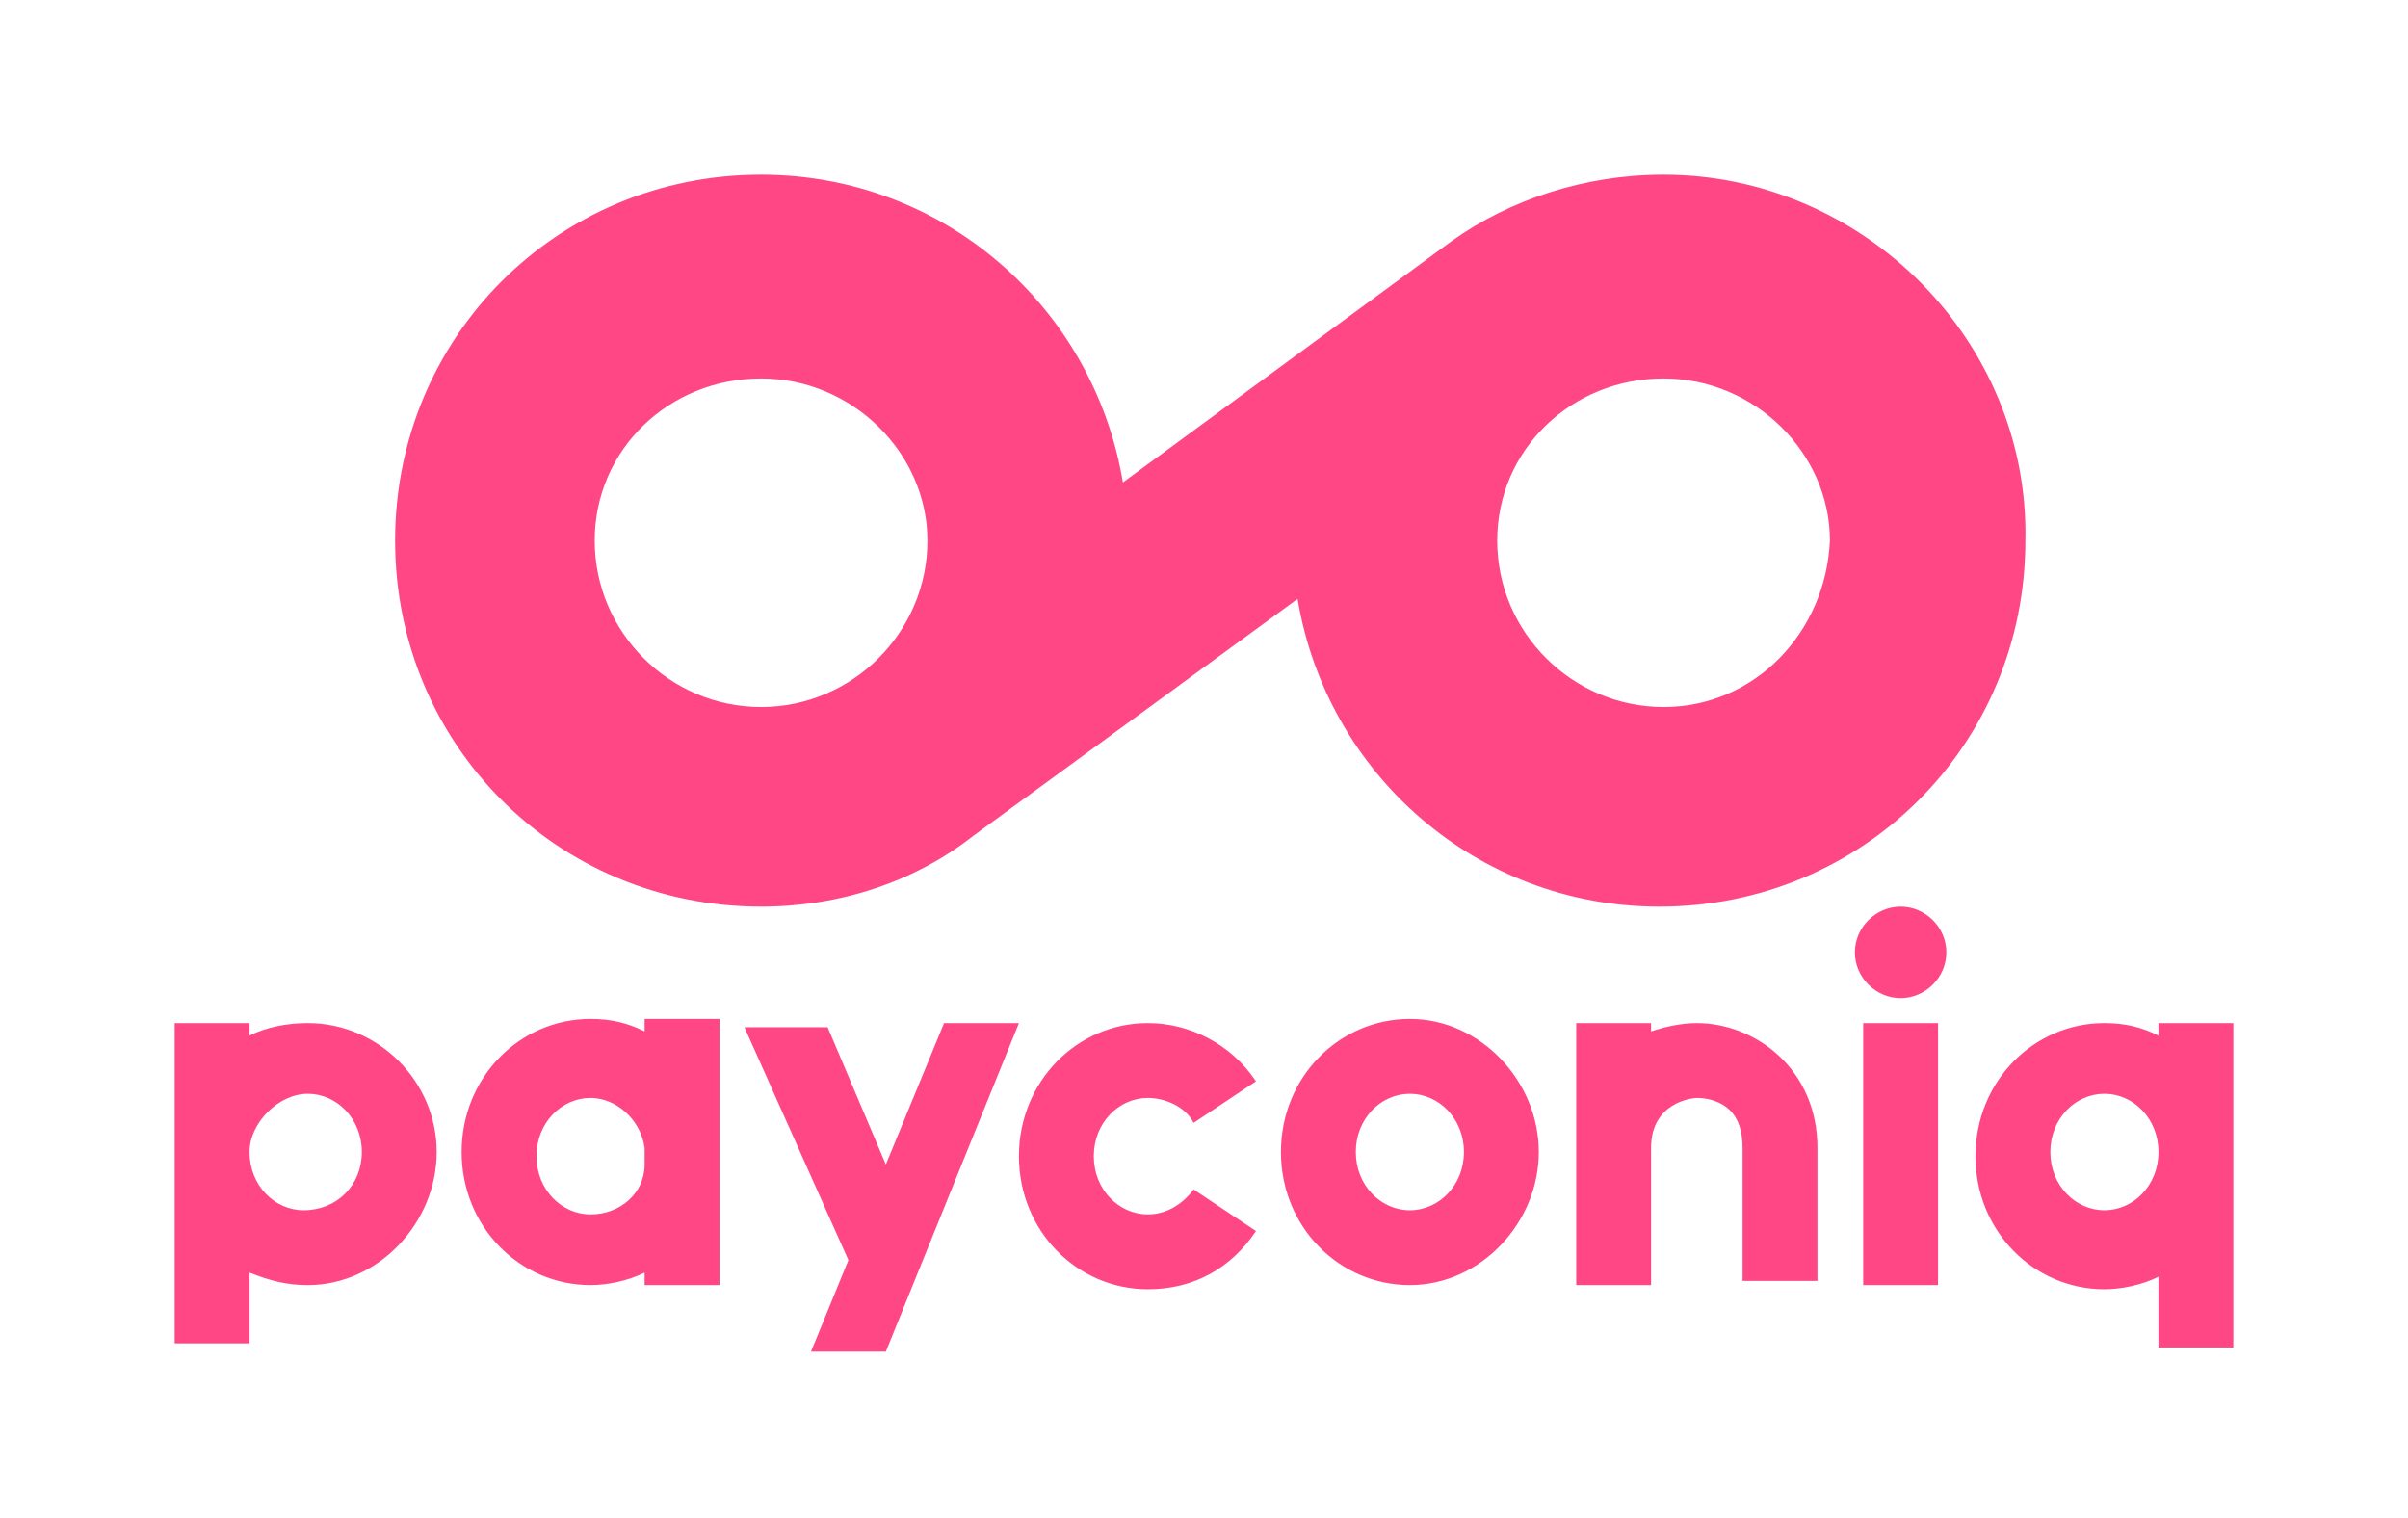
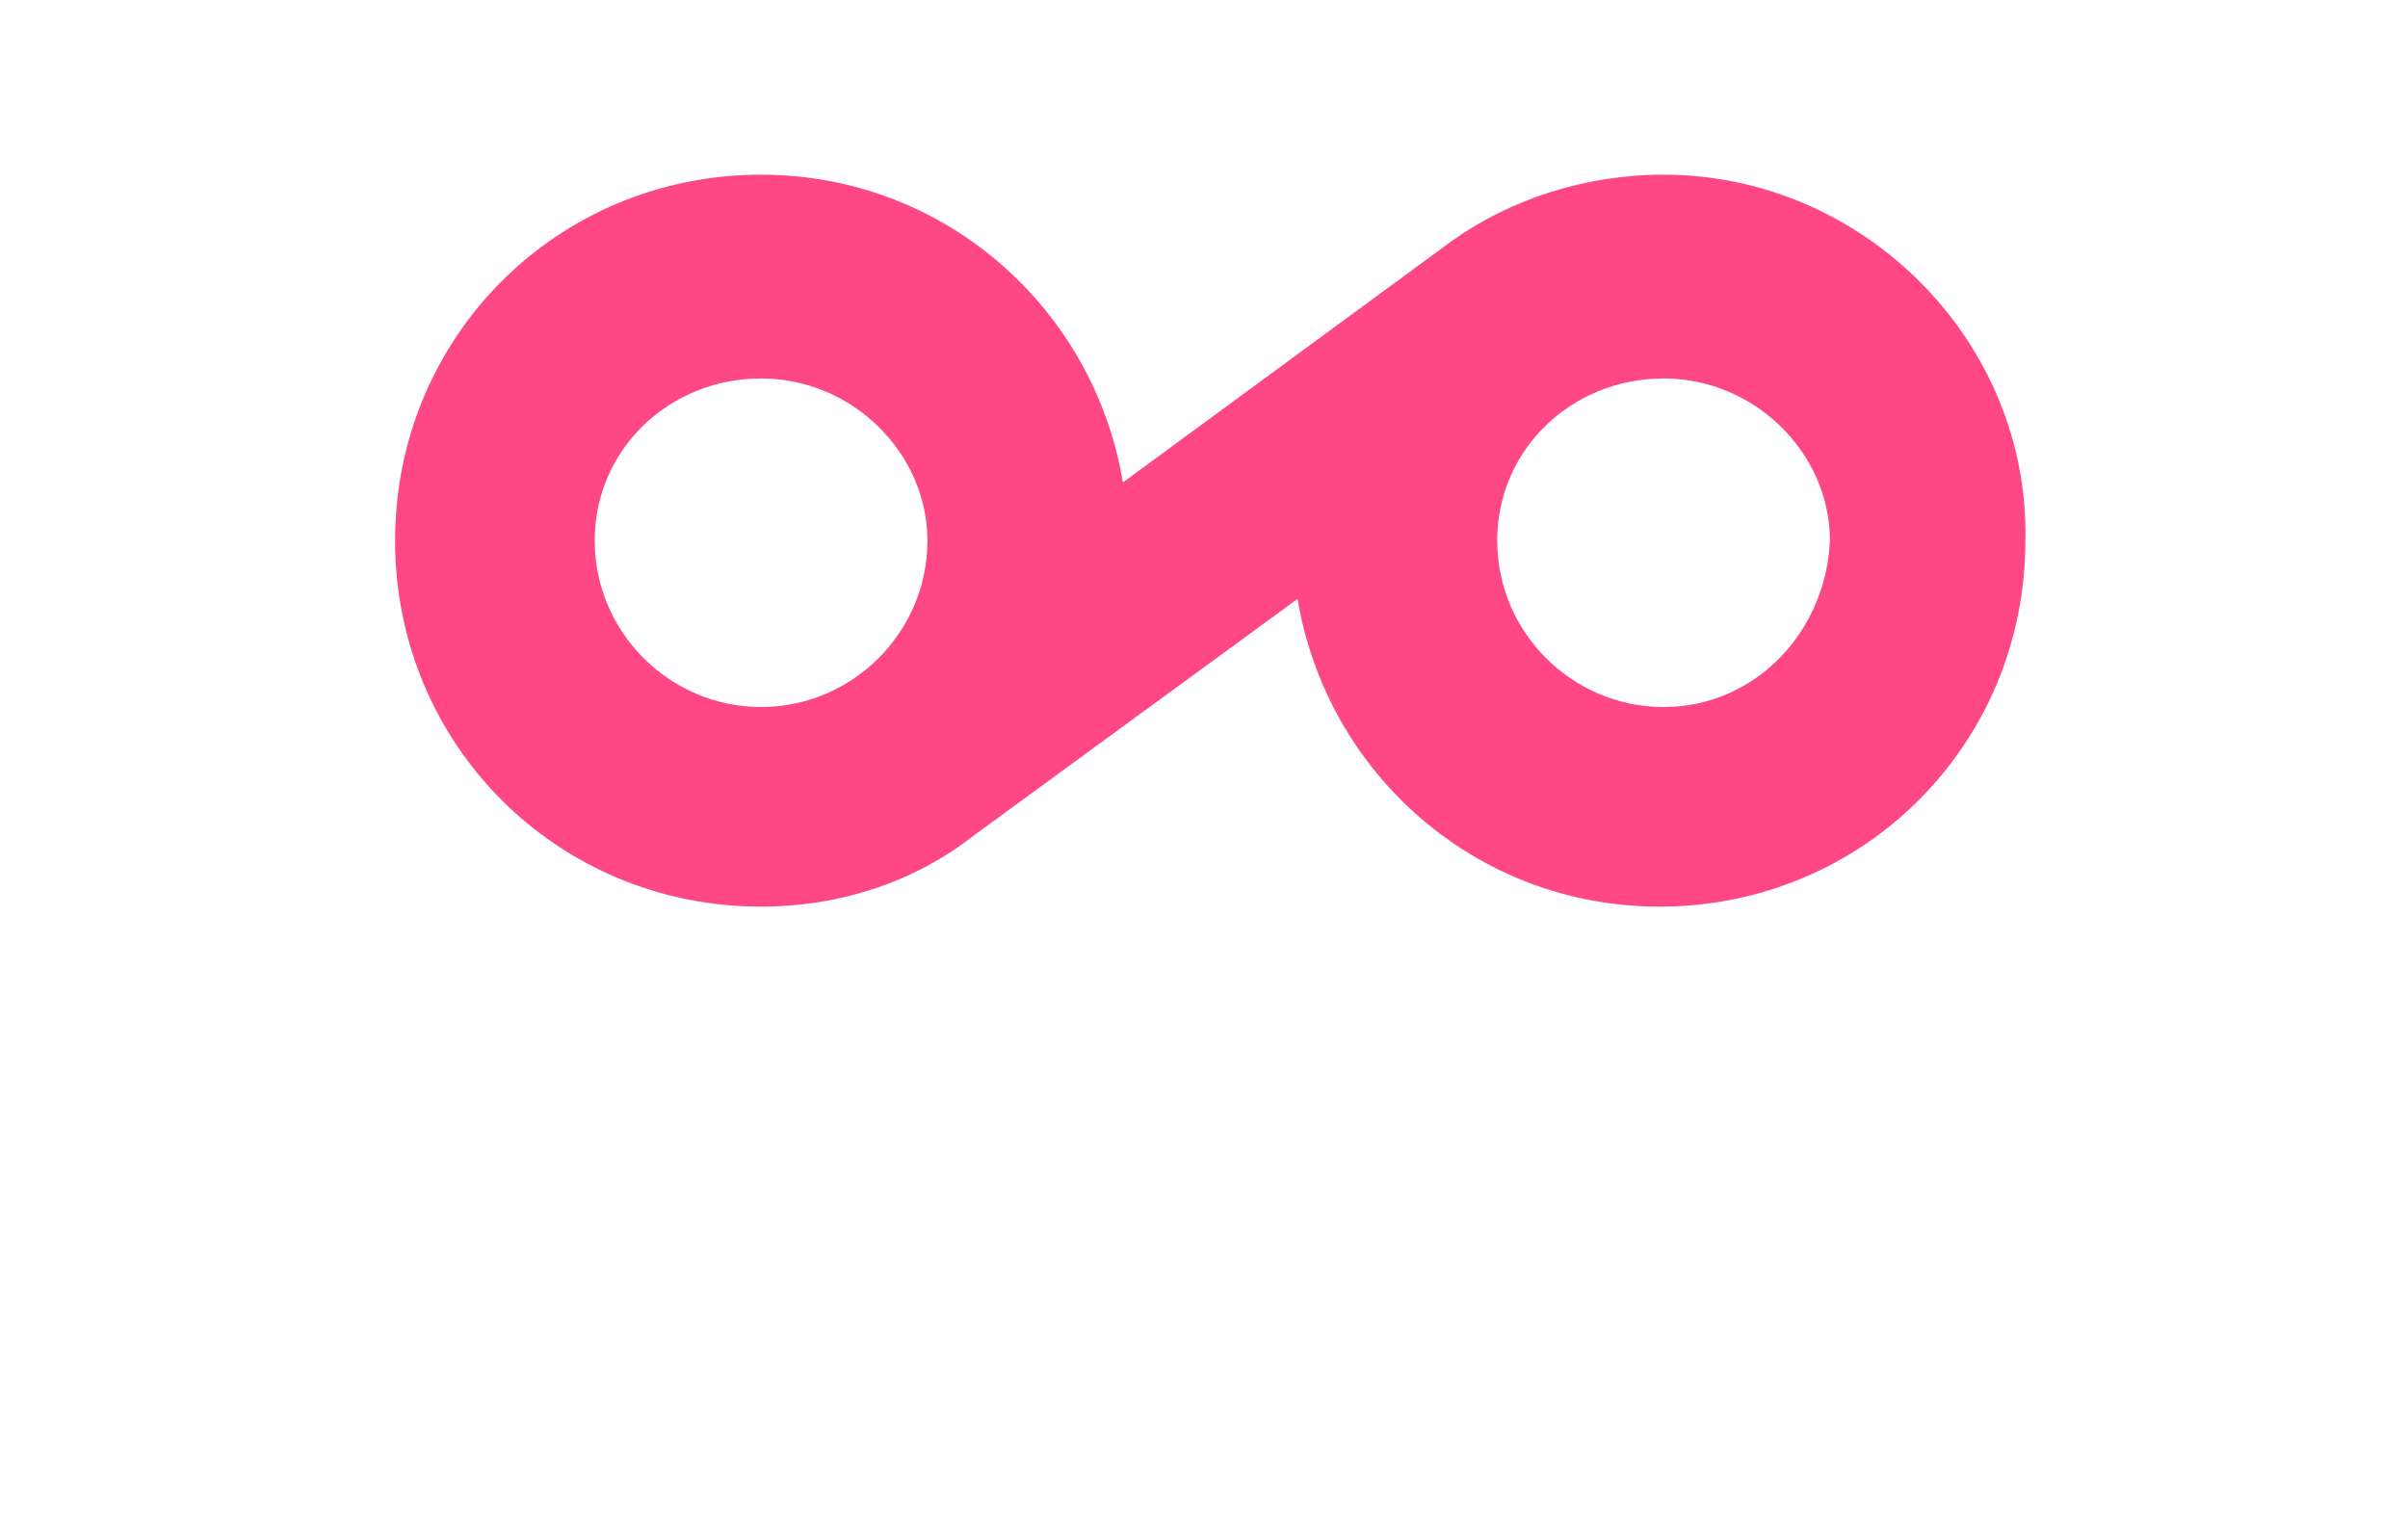
<svg xmlns="http://www.w3.org/2000/svg" version="1.1" id="Layer_1" x="0px" y="0px" viewBox="0 0 57.9 36.5" style="enable-background:new 0 0 57.9 36.5;" xml:space="preserve">
  <style type="text/css">
	.st0{fill:#FF4785;}
</style>
  <g>
    <g>
      <path class="st0" d="M40,17c-2.2,0-4-1.8-4-4s1.8-3.9,4-3.9s4,1.8,4,3.9C43.9,15.2,42.2,17,40,17 M18.3,17c-2.2,0-4-1.8-4-4    s1.8-3.9,4-3.9s4,1.8,4,3.9C22.3,15.2,20.5,17,18.3,17 M40,4.2c-1.9,0-3.7,0.6-5.1,1.6L27,11.6c-0.7-4.2-4.3-7.4-8.7-7.4    c-4.9,0-8.8,3.9-8.8,8.8c0,4.9,3.9,8.8,8.8,8.8c1.9,0,3.7-0.6,5.1-1.7l7.8-5.7c0.7,4.2,4.3,7.4,8.7,7.4c4.9,0,8.8-3.9,8.8-8.8    C48.8,8.2,44.8,4.2,40,4.2" />
      <g>
-         <path class="st0" d="M35.2,27.7c0-0.8-0.6-1.4-1.3-1.4c-0.7,0-1.3,0.6-1.3,1.4c0,0.8,0.6,1.4,1.3,1.4     C34.6,29.1,35.2,28.5,35.2,27.7 M37,27.7c0,1.7-1.4,3.2-3.1,3.2s-3.1-1.4-3.1-3.2s1.4-3.2,3.1-3.2S37,26,37,27.7 M24.5,24.6h-1.8     L21.3,28l-1.4-3.3h-2l2.5,5.6l-0.9,2.2h1.8L24.5,24.6z M40.8,24.6c-0.4,0-0.8,0.1-1.1,0.2v-0.2h-1.8v6.3h1.8v-3.3     c0-1.1,1-1.2,1.1-1.2c0.3,0,0.6,0.1,0.8,0.3c0.2,0.2,0.3,0.5,0.3,0.9v3.2h1.8v-3.2C43.7,25.7,42.2,24.6,40.8,24.6 M15.5,27.6     c-0.1-0.7-0.7-1.2-1.3-1.2c-0.7,0-1.3,0.6-1.3,1.4c0,0.8,0.6,1.4,1.3,1.4c0.7,0,1.3-0.5,1.3-1.2V27.6z M17.3,30.9h-1.8v-0.3     c-0.4,0.2-0.9,0.3-1.3,0.3c-1.7,0-3.1-1.4-3.1-3.2s1.4-3.2,3.1-3.2c0.5,0,0.9,0.1,1.3,0.3v-0.3h1.8V30.9z M8.7,27.7     c0-0.8-0.6-1.4-1.3-1.4S6,27,6,27.7c0,0.8,0.6,1.4,1.3,1.4C8.1,29.1,8.7,28.5,8.7,27.7 M10.5,27.7c0,1.7-1.4,3.2-3.1,3.2     c-0.5,0-0.9-0.1-1.4-0.3v1.7H4.2v-7.7H6v0.3c0.4-0.2,0.9-0.3,1.4-0.3C9.1,24.6,10.5,26,10.5,27.7 M27.6,26.4     c0.4,0,0.9,0.2,1.1,0.6l1.5-1c-0.6-0.9-1.6-1.4-2.6-1.4c-1.7,0-3.1,1.4-3.1,3.2s1.4,3.2,3.1,3.2c1.1,0,2-0.5,2.6-1.4l-1.5-1     c-0.3,0.4-0.7,0.6-1.1,0.6c-0.7,0-1.3-0.6-1.3-1.4C26.3,27,26.9,26.4,27.6,26.4 M51.9,27.7c0-0.8-0.6-1.4-1.3-1.4     c-0.7,0-1.3,0.6-1.3,1.4c0,0.8,0.6,1.4,1.3,1.4C51.3,29.1,51.9,28.5,51.9,27.7 M53.7,24.6v7.8h-1.8v-1.7     c-0.4,0.2-0.9,0.3-1.3,0.3c-1.7,0-3.1-1.4-3.1-3.2s1.4-3.2,3.1-3.2c0.5,0,0.9,0.1,1.3,0.3v-0.3H53.7z M45.7,21.8     c-0.6,0-1.1,0.5-1.1,1.1c0,0.6,0.5,1.1,1.1,1.1c0.6,0,1.1-0.5,1.1-1.1C46.8,22.3,46.3,21.8,45.7,21.8 M44.8,24.6h1.8v6.3h-1.8     V24.6z" />
-       </g>
+         </g>
    </g>
  </g>
</svg>